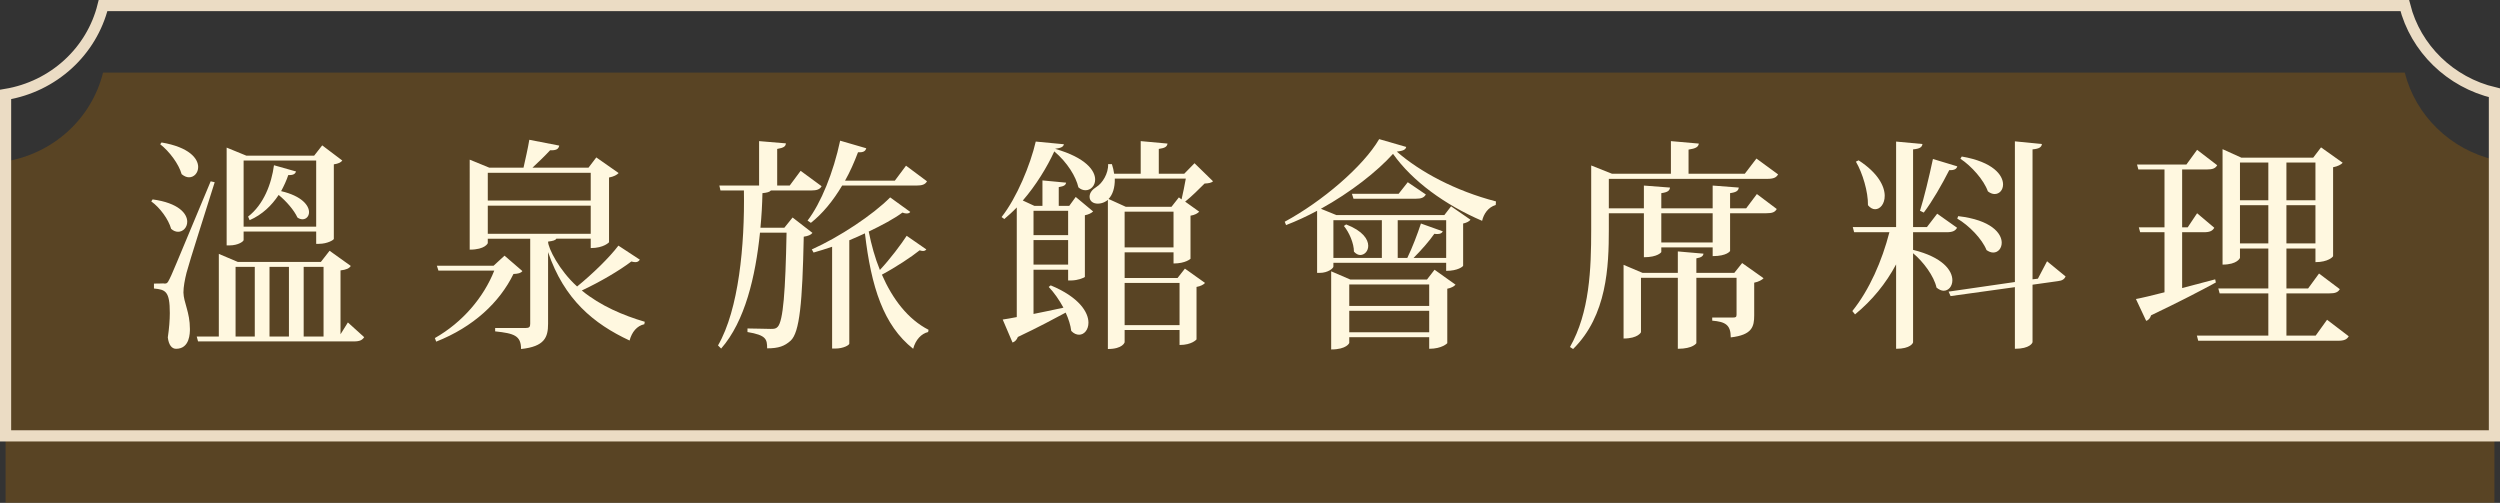
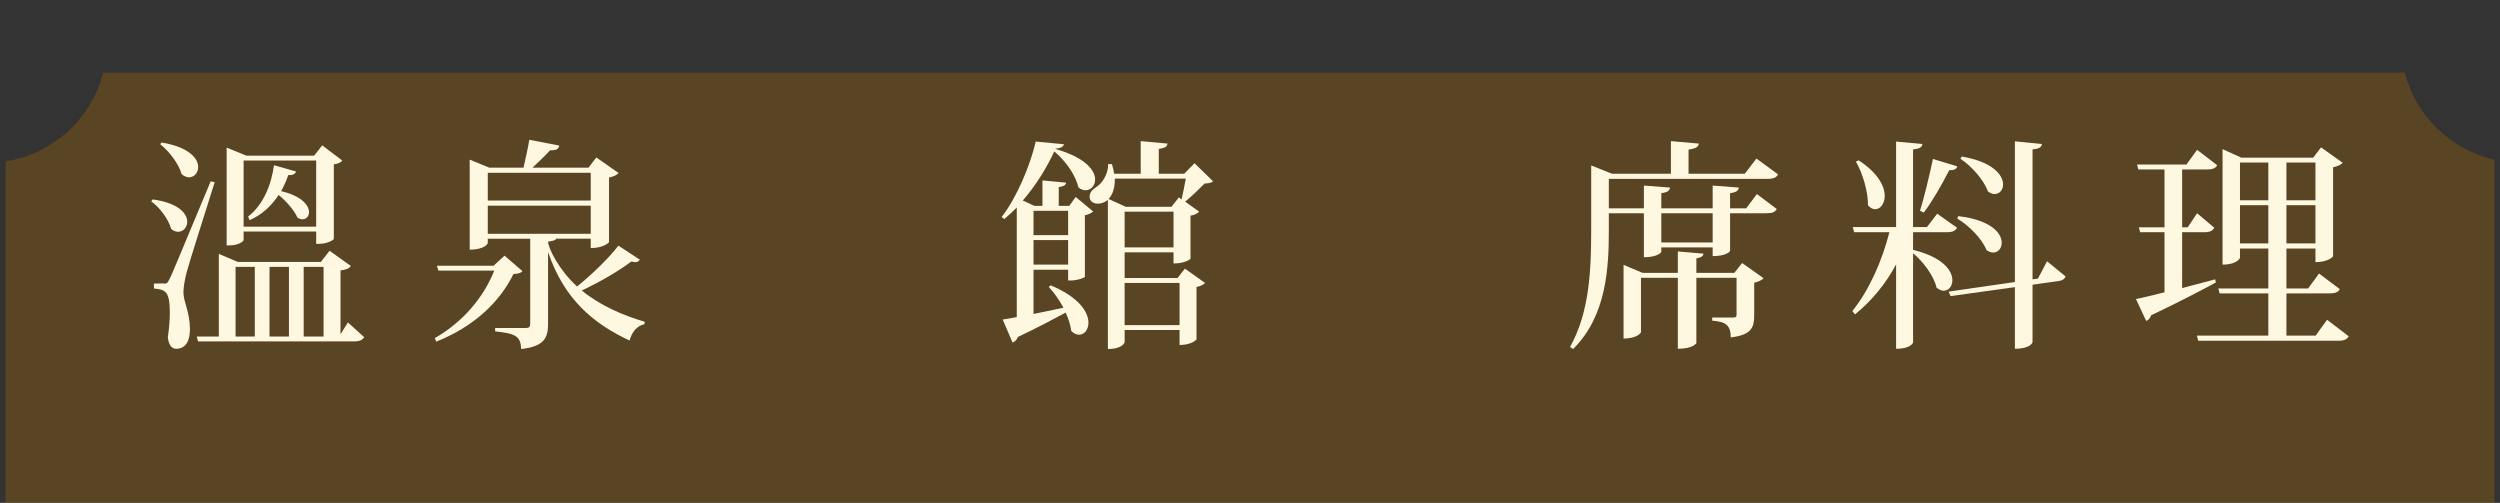
<svg xmlns="http://www.w3.org/2000/svg" id="_層_2" viewBox="0 0 223.92 45.04">
  <rect x="0" y="0" width="223.92" height="45.04" fill="#333333" stroke="none" />
  <defs>
    <style>.cls-1{fill:none;stroke:#ebdcc4;stroke-miterlimit:10;}.cls-2{opacity:.44;}.cls-3{fill:#895910;}.cls-4{fill:#fff8e0;}</style>
  </defs>
  <g id="_層_1-2">
    <g>
      <g class="cls-2">
        <path class="cls-3" d="M223.42,28.04V14.31c-3.95-.93-7.06-3.96-8.03-7.81H9.23c-1.02,4.11-4.43,7.25-8.73,7.96v30.58H223.42V28.04Z" />
      </g>
      <g>
        <path class="cls-4" d="M13.67,17.86c2.34,.32,3.1,1.28,3.1,2,0,.52-.38,.9-.82,.9-.2,0-.42-.08-.62-.26-.24-.86-1-1.9-1.78-2.46l.12-.18Zm1,7.54c.26,0,.32,0,.52-.42,.14-.26,.34-.72,3.68-8.74l.36,.08c-.78,2.5-2.26,7.1-2.52,8.1-.16,.64-.28,1.28-.28,1.78,.02,.9,.58,1.76,.58,3.26,0,.36,0,1.78-1.24,1.78-.38,0-.66-.34-.74-1.02,.12-.8,.18-1.56,.18-2.18,0-1.96-.38-2.1-1.42-2.2v-.44c.66,0,.88-.02,.88-.02v.02Zm-.2-12.64c2.48,.42,3.28,1.44,3.28,2.2,0,.52-.36,.92-.82,.92-.22,0-.44-.1-.66-.28-.26-.92-1.1-2.04-1.92-2.68l.12-.16ZM31.16,28.88l1.46,1.32c-.18,.26-.38,.38-.94,.38h-13.94l-.12-.44h1.98v-7.4l1.7,.72h7.44l.78-1,1.9,1.36c-.14,.22-.4,.34-.92,.4v5.72l.66-1.06Zm-9.34-8.14v.76c0,.12-.48,.48-1.26,.48h-.26V13.22l1.76,.72h6.08l.72-.92,1.8,1.36c-.12,.16-.34,.28-.76,.34v6.68c0,.08-.56,.44-1.34,.44h-.24v-1.1h-6.5Zm-.72,3.16v6.24h1.72v-6.24h-1.72Zm7.22-9.52h-6.5v5.92h6.5v-5.92Zm-6.1,5.02c1.4-1.08,2.1-2.94,2.32-4.6l1.98,.56c-.08,.2-.22,.34-.7,.32-.16,.48-.38,.96-.64,1.44,1.88,.44,2.5,1.3,2.5,1.88,0,.38-.26,.64-.58,.64-.14,0-.3-.04-.46-.16-.3-.66-1-1.46-1.68-2.02-.62,.94-1.46,1.76-2.6,2.26l-.14-.32Zm3.66,4.5h-1.74v6.24h1.74v-6.24Zm3.1,0h-1.78v6.24h1.78v-6.24Z" />
        <path class="cls-4" d="M45.19,22.9l1.6,1.38c-.14,.18-.36,.24-.8,.26-1.24,2.54-3.58,4.74-6.92,6.06l-.12-.32c2.5-1.42,4.38-3.66,5.32-6.04h-5l-.14-.44h5.08l.98-.9Zm4.64-1.52c-.08,.14-.28,.2-.74,.26,0,.58,1,2.58,2.6,4.02,1.38-1.12,2.9-2.6,3.7-3.66l1.92,1.26c-.1,.14-.2,.22-.4,.22-.1,0-.22-.02-.36-.06-1.08,.82-2.78,1.82-4.44,2.6,1.68,1.38,3.74,2.24,5.64,2.8l-.04,.22c-.66,.14-1.12,.7-1.32,1.46-3.22-1.5-5.86-3.68-7.3-7.92v6.42c0,1.2-.3,2.04-2.42,2.26,0-1.2-.62-1.4-2.32-1.58v-.3h2.72c.34,0,.42-.1,.42-.38v-7.62h-3.8v.4s-.22,.58-1.62,.58V14.3l1.76,.72h3.06c.16-.72,.4-1.76,.52-2.5l2.68,.52c-.06,.32-.28,.44-.82,.42-.4,.44-1.06,1.08-1.58,1.56h5.02l.7-.92,2,1.4c-.14,.16-.44,.32-.86,.4v5.8s-.46,.52-1.64,.52v-.84h-3.08Zm3.08-5.9h-9.22v2.48h9.22v-2.48Zm-9.22,2.94v2.52h9.22v-2.52h-9.22Z" />
-         <path class="cls-4" d="M70.99,19.48l1.78,1.38c-.14,.18-.38,.28-.78,.34-.12,5.86-.36,8.58-1.18,9.32-.54,.48-1.06,.68-2.1,.68,0-.82-.08-1.18-1.76-1.46v-.32c.6,0,1.64,.04,2.08,.04,.34,0,.46-.02,.62-.18,.5-.5,.7-3.2,.8-8.44h-2.38c-.4,3.92-1.34,7.94-3.48,10.38l-.28-.28c1.86-3.22,2.4-8.98,2.32-13.88h-2.1l-.1-.44h3.56v-3.98l2.4,.2c-.02,.28-.2,.4-.78,.5v3.28h1.12l.98-1.32,1.88,1.38c-.16,.28-.42,.38-.94,.38h-3.6c-.12,.14-.36,.2-.76,.24-.02,1-.08,2.04-.18,3.1h2.14l.74-.92Zm4.44-2.86c-.82,1.38-1.76,2.52-2.8,3.34l-.3-.2c1.2-1.56,2.32-4.32,2.92-7.16l2.34,.68c-.08,.26-.24,.38-.74,.36-.34,.9-.72,1.76-1.16,2.54h4.46l1-1.34,1.88,1.4c-.16,.28-.42,.38-.96,.38h-6.64Zm6.1,2.36c-.06,.1-.18,.14-.32,.14-.1,0-.24-.02-.38-.08-.76,.56-1.84,1.14-3.02,1.7,.24,1.2,.56,2.36,1,3.44,.92-.98,1.92-2.32,2.4-3.06l1.76,1.22c-.06,.08-.16,.14-.3,.14-.08,0-.18-.02-.3-.06-.72,.58-2.14,1.52-3.38,2.18,.96,2.2,2.34,4,4.18,4.94l-.04,.2c-.6,.14-1.12,.68-1.34,1.5-2.66-2.1-3.76-5.54-4.32-10.34-.46,.22-.92,.42-1.4,.62v9.26c0,.12-.5,.44-1.28,.44h-.26v-9.12c-.56,.2-1.12,.36-1.66,.52l-.16-.28c2.46-1.1,5.48-3.1,7.02-4.66l1.8,1.3Z" />
        <path class="cls-4" d="M97.17,24.8c-.04,.08-.68,.32-1.22,.32h-.28v-.96h-3.1v3.96c.82-.16,1.74-.36,2.68-.56-.38-.7-.84-1.36-1.32-1.86l.18-.14c2.56,1.06,3.38,2.42,3.38,3.34,0,.64-.38,1.08-.84,1.08-.22,0-.48-.1-.7-.34-.06-.5-.24-1.08-.5-1.64-1.04,.56-2.46,1.32-4.28,2.18-.1,.26-.28,.44-.48,.5l-.88-2.06c.3-.04,.74-.12,1.26-.22v-9.82c-.36,.38-.74,.72-1.12,1.04l-.24-.18c1.36-1.72,2.58-4.68,3.06-6.76l2.52,.24c-.04,.22-.24,.34-.76,.4v.02c2.72,.78,3.56,1.94,3.56,2.74,0,.56-.4,.96-.86,.96-.22,0-.44-.08-.64-.26-.22-.96-.98-2.22-2.16-3.22-.64,1.4-1.64,3.04-2.82,4.4l1.04,.48h.72v-2.28l2.12,.2c-.04,.22-.18,.32-.66,.4v1.68h.94l.58-.8,1.56,1.3c-.14,.14-.42,.28-.74,.34v5.52Zm-1.5-5.92h-3.1v2.18h3.1v-2.18Zm-3.1,4.82h3.1v-2.2h-3.1v2.2Zm12.9,1.2l.66-.84,1.8,1.28c-.1,.14-.4,.3-.76,.36v4.7s-.4,.5-1.52,.5v-1.34h-4.92v1.1s-.16,.6-1.5,.6v-13.36c-.12,.12-.48,.34-.9,.34s-.74-.22-.74-.62c0-.36,.26-.66,.62-.88,.52-.32,1.08-1.2,1.04-2.04h.34c.1,.3,.16,.58,.2,.86h2.38v-2.92l2.4,.22c-.04,.28-.22,.4-.78,.48v2.22h2.28l.92-.94,1.66,1.62c-.16,.14-.38,.18-.76,.2-.44,.44-1.2,1.2-1.74,1.62l1.26,.9c-.12,.14-.4,.3-.78,.36v3.86s-.44,.42-1.52,.42v-1h-4.38v2.3h4.74Zm-5.62-8.9c.02,.82-.2,1.46-.56,1.82l1.54,.7h4.1l.66-.84,.24,.18c.12-.52,.28-1.28,.38-1.86h-6.36Zm.88,6.16h4.38v-3.2h-4.38v3.2Zm0,6.96h4.92v-3.78h-4.92v3.78Z" />
-         <path class="cls-4" d="M115.07,19.86c3.36-1.82,7.02-4.94,8.46-7.4l2.42,.7c-.04,.24-.28,.36-.84,.42,2.08,1.82,5.26,3.52,8.88,4.46l-.02,.32c-.68,.2-1.08,.8-1.22,1.42-3.3-1.42-6.24-3.54-7.98-6-1.4,1.56-3.78,3.44-6.46,4.92l1.38,.56h9.68l.6-.78,1.74,1.2c-.1,.14-.36,.28-.66,.34v3.78c0,.06-.46,.46-1.52,.46v-.72h-10.1v.34c0,.14-.48,.56-1.22,.56h-.24v-5.56c-.9,.48-1.84,.92-2.78,1.28l-.12-.3Zm12.74,5.18l.68-.88,1.88,1.34c-.12,.14-.4,.3-.74,.36v4.88s-.46,.5-1.62,.5v-1.04h-7.16v.52s-.22,.58-1.62,.58v-7l1.72,.74h6.86Zm-4.04-5.32h-4.34v3.38h4.34v-3.38Zm-3.2,.38c1.5,.58,1.98,1.34,1.98,1.92,0,.48-.34,.82-.72,.82-.18,0-.38-.1-.56-.3,0-.74-.42-1.72-.9-2.3l.2-.14Zm7.44,5.38h-7.16v1.92h7.16v-1.92Zm-7.16,4.28h7.16v-1.92h-7.16v1.92Zm4.42-12.4l.82-1.04,1.62,1.1c-.16,.28-.4,.38-.92,.38h-5.56l-.14-.44h4.18Zm4.26,2.36h-4.34v3.38h.86c.44-.9,.92-2.16,1.22-3.08l1.96,.7c-.08,.16-.22,.24-.48,.24-.08,0-.18,0-.28-.02-.44,.64-1.18,1.48-1.86,2.16h2.92v-3.38Z" />
        <path class="cls-4" d="M156.4,18.66l.96-1.28,1.78,1.34c-.16,.28-.38,.38-.94,.38h-3.24v3.38s-.26,.46-1.56,.46v-.78h-4.6v.42s-.3,.46-1.56,.46v-3.94h-3.14v1.46c0,3.3-.16,7.7-3.2,10.7l-.28-.18c1.76-3.1,1.9-6.98,1.9-10.5v-5.76l1.86,.74h5.28v-2.92l2.5,.22c-.04,.3-.26,.44-.92,.54v2.16h5.04l1.04-1.36,1.94,1.42c-.16,.28-.4,.4-.98,.4h-14.18v2.64h3.14v-2.04l2.34,.18c-.04,.28-.2,.42-.78,.5v1.36h4.6v-2.04l2.34,.18c-.04,.28-.2,.42-.78,.5v1.36h1.44Zm-1.06,5.78l.7-.88,1.92,1.36c-.12,.14-.44,.32-.84,.4v2.92c0,1.02-.18,1.76-2.1,1.98,0-1.14-.5-1.4-1.66-1.5v-.28h1.88c.22,0,.3-.04,.3-.26v-3.3h-3.6v5.86s-.3,.5-1.66,.5v-6.36h-3.3v4.88s-.26,.56-1.56,.56v-6.6l1.7,.72h3.16v-1.92l2.3,.2c-.04,.22-.18,.34-.64,.42v1.3h3.4Zm-1.94-2.72v-2.62h-4.6v2.62h4.6Z" />
        <path class="cls-4" d="M171.35,20.8v1.58c2.68,.66,3.52,1.86,3.52,2.72,0,.54-.34,.94-.78,.94-.2,0-.42-.1-.64-.28-.22-1.02-1.18-2.32-2.1-3.08v7.98c0,.06-.22,.58-1.52,.58v-7.56c-.92,1.72-2.14,3.22-3.68,4.48l-.24-.3c1.54-1.92,2.66-4.5,3.32-7.06h-3.16l-.12-.46h3.88v-7.66l2.36,.22c-.04,.28-.22,.42-.84,.48v6.96h1.24l.92-1.2,1.78,1.26c-.16,.28-.4,.4-.94,.4h-3Zm-4.88-6.44c1.76,1.14,2.34,2.34,2.34,3.18,0,.72-.4,1.2-.86,1.2-.22,0-.44-.12-.64-.36,.02-1.2-.48-2.88-1.08-3.9l.24-.12Zm8.84,.54c-.06,.22-.24,.36-.72,.34-.66,1.3-1.52,2.8-2.28,3.8l-.34-.16c.36-1.14,.82-3.04,1.16-4.64l2.18,.66Zm8.04,8.5l1.66,1.36c-.1,.24-.3,.38-.68,.42l-2.28,.32v5.14c0,.06-.22,.6-1.58,.6v-5.52l-5.76,.8-.18-.4,5.94-.86V12.66l2.42,.24c-.04,.28-.22,.42-.84,.48v11.64l.48-.06,.82-1.56Zm-7.96-4.04c2.96,.34,3.9,1.54,3.9,2.38,0,.5-.32,.88-.76,.88-.2,0-.4-.08-.6-.22-.4-1-1.56-2.2-2.62-2.82l.08-.22Zm.32-5.34c2.82,.48,3.7,1.68,3.7,2.5,0,.5-.32,.86-.76,.86-.18,0-.4-.08-.6-.24-.36-1.02-1.46-2.26-2.46-2.92l.12-.2Z" />
        <path class="cls-4" d="M195.45,25.8c.94-.24,1.96-.52,2.96-.78l.06,.28c-1.28,.7-3.2,1.7-5.8,2.94-.08,.26-.24,.44-.44,.5l-.92-1.96c.56-.1,1.46-.32,2.56-.6v-5.38h-2.18l-.12-.44h2.3v-5.18h-2.34l-.12-.44h4.42l.96-1.32,1.8,1.38c-.16,.28-.4,.38-.94,.38h-2.2v5.18h.5l.84-1.26,1.54,1.3c-.16,.28-.4,.4-.92,.4h-1.96v5Zm12.98,2.84l1.94,1.48c-.16,.28-.4,.4-.96,.4h-12.52l-.12-.46h6.4v-3.78h-4.36l-.12-.44h4.48v-3.58h-2.54v.84s-.22,.6-1.56,.6V13.36l1.68,.76h6.44l.7-.92,1.94,1.38c-.14,.16-.44,.32-.86,.4v7.96c0,.06-.44,.54-1.58,.54v-1.22h-2.6v3.58h1.94l.98-1.34,1.86,1.4c-.16,.28-.4,.38-.96,.38h-3.82v3.78h2.62l1.02-1.42Zm-5.26-14.08h-2.54v3.38h2.54v-3.38Zm-2.54,7.24h2.54v-3.42h-2.54v3.42Zm6.76-7.24h-2.6v3.38h2.6v-3.38Zm-2.6,7.24h2.6v-3.42h-2.6v3.42Z" />
      </g>
-       <path class="cls-1" d="M223.42,22.04V8.31c-3.95-.93-7.06-3.96-8.03-7.81H9.23C8.21,4.61,4.79,7.75,.5,8.46v30.58H223.42V22.04Z" />
    </g>
  </g>
</svg>